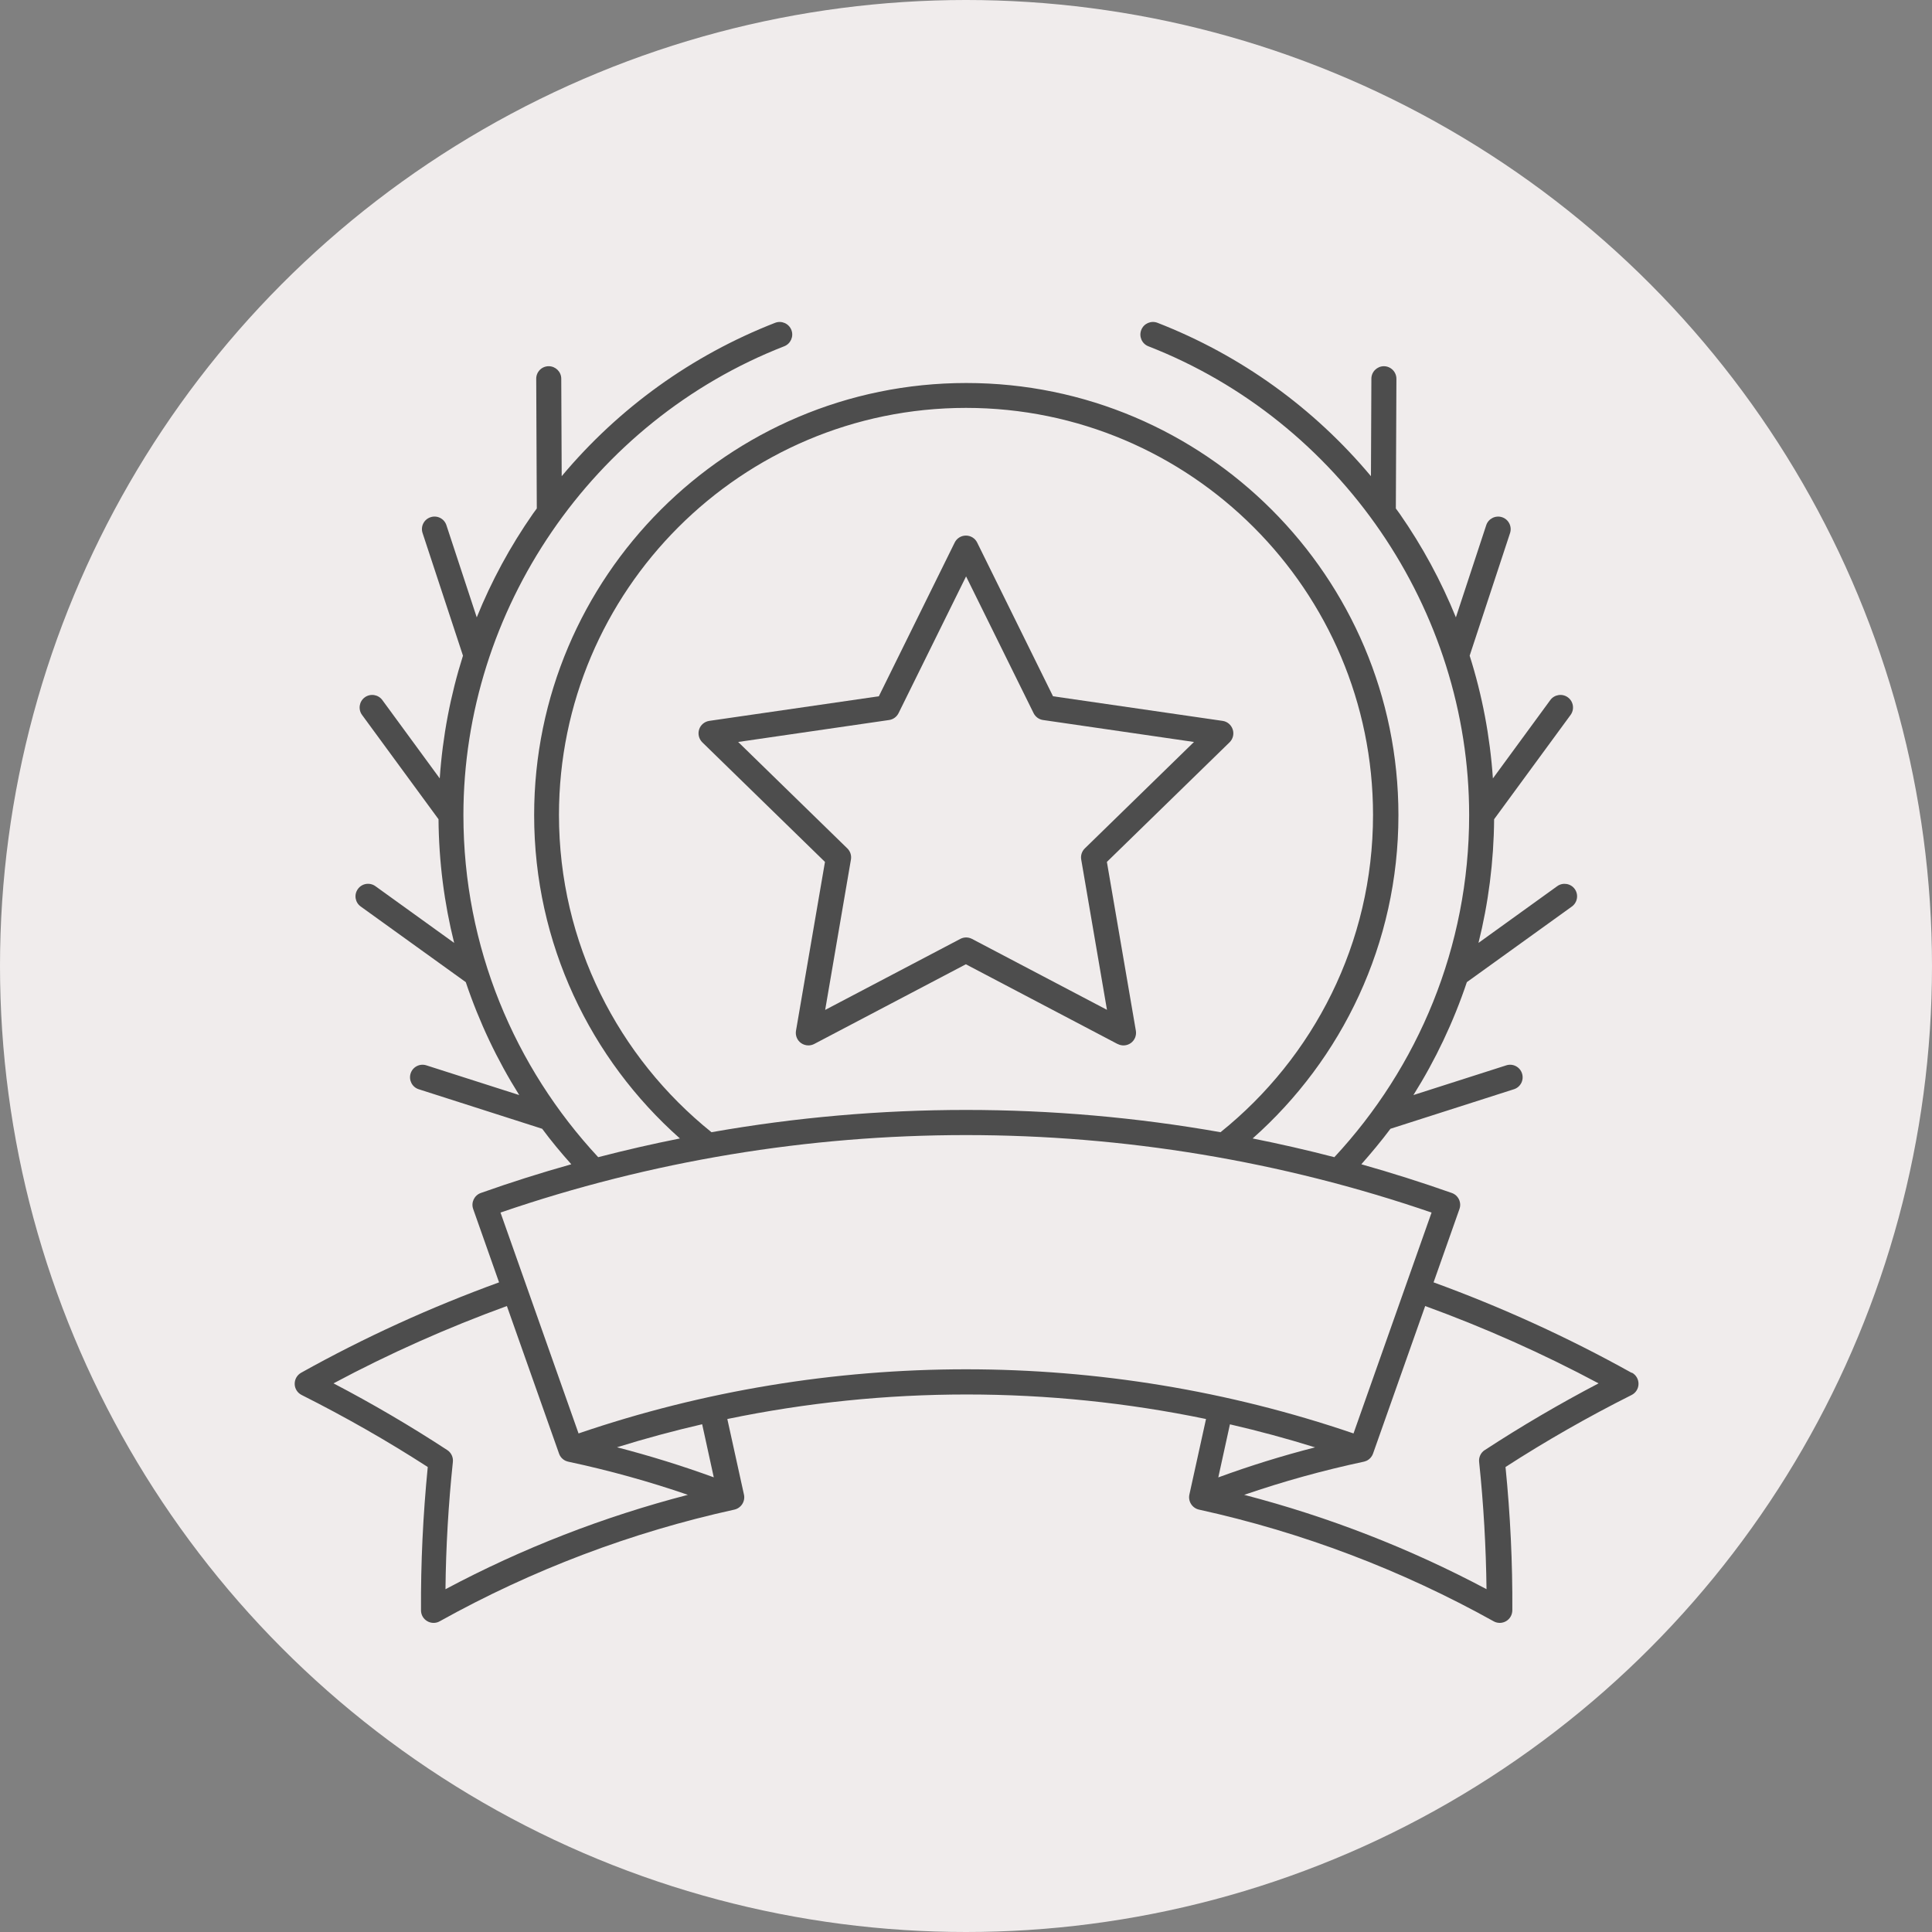
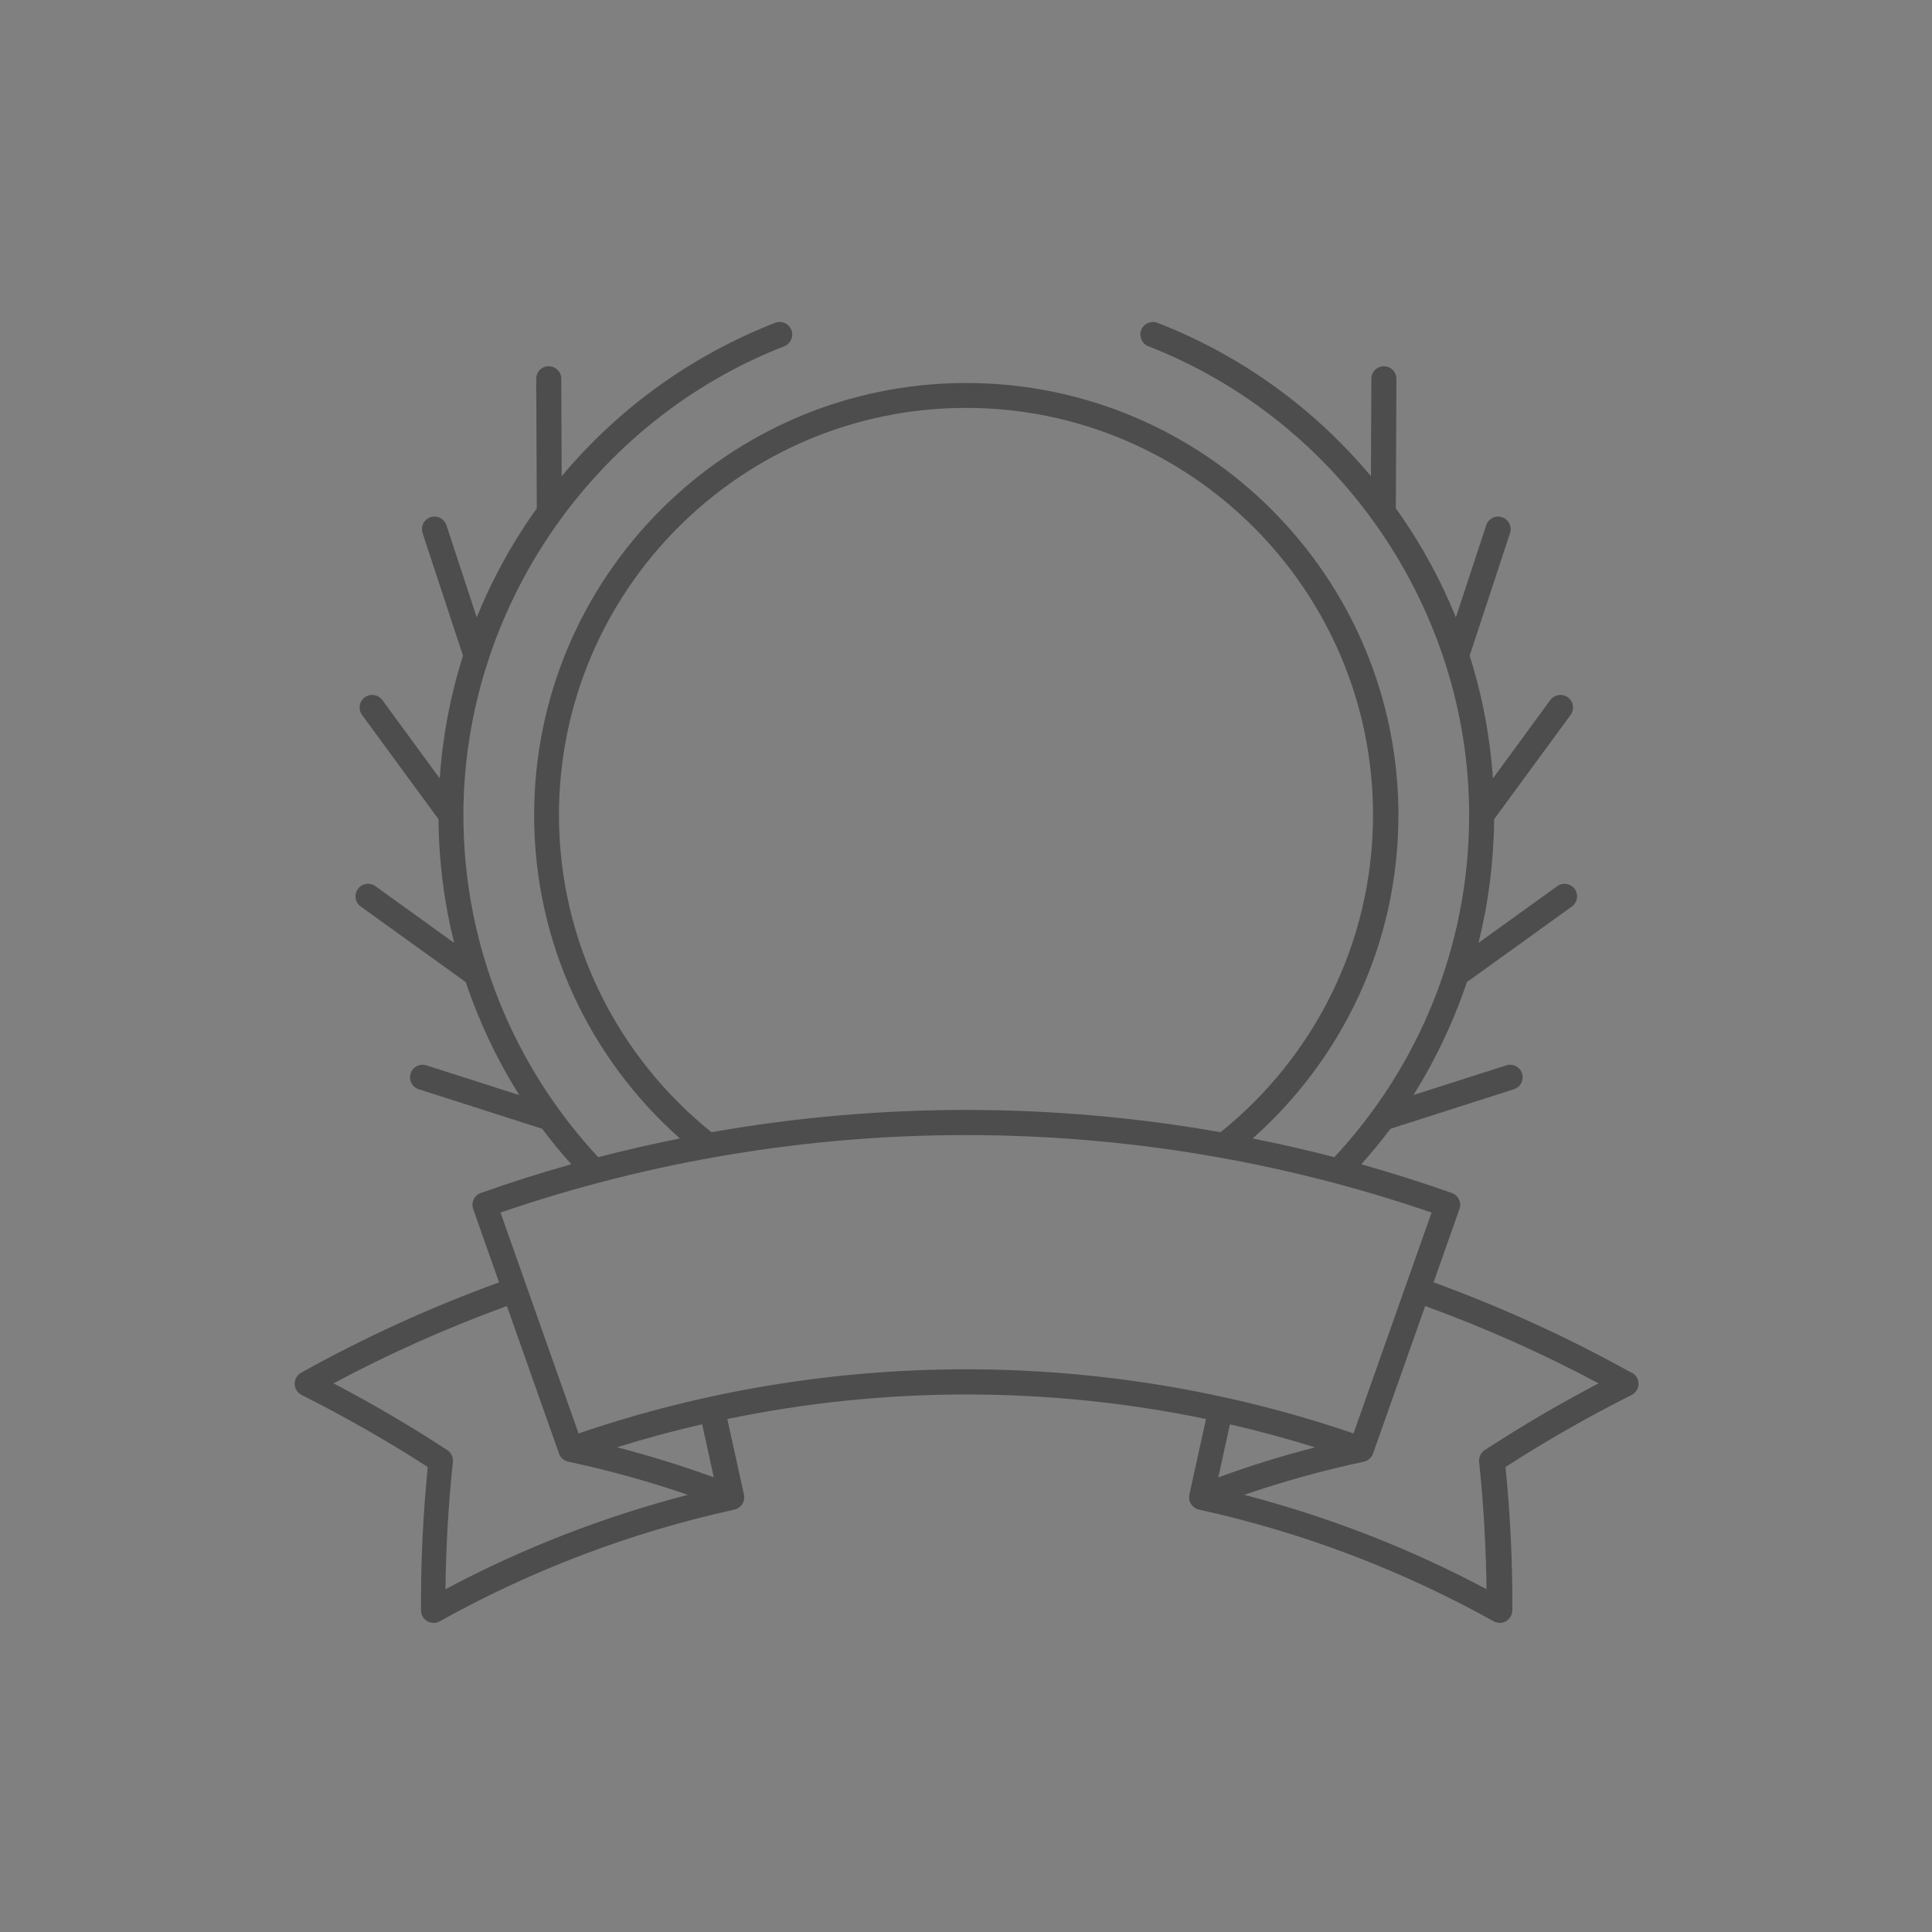
<svg xmlns="http://www.w3.org/2000/svg" id="_レイヤー_2" data-name="レイヤー 2" viewBox="0 0 269.32 269.32">
  <rect x="0" y="0" width="269.32" height="269.32" fill="#808080" stroke="none" />
  <defs>
    <style>
      .cls-1 {
        fill: #4d4d4d;
      }

      .cls-2 {
        fill: #f0ecec;
      }
    </style>
  </defs>
  <g id="Layer_2" data-name="Layer 2">
    <g>
-       <circle class="cls-2" cx="134.66" cy="134.66" r="134.66" />
      <g>
-         <path class="cls-1" d="M155.8,145.53c.59.31,1.3.26,1.84-.13.54-.39.81-1.06.7-1.71l-4.04-23.54,17.1-16.67c.48-.47.65-1.16.44-1.8-.21-.63-.75-1.1-1.41-1.19l-23.64-3.43-10.57-21.42c-.29-.6-.9-.98-1.57-.98s-1.28.38-1.57.98l-10.57,21.42-23.64,3.43c-.66.1-1.21.56-1.41,1.19-.21.63-.03,1.33.44,1.8l17.1,16.67-4.04,23.54c-.11.66.16,1.32.7,1.71.31.22.67.33,1.03.33.28,0,.56-.07.81-.2l21.14-11.11,21.14,11.11ZM115.03,140.77l3.59-20.95c.1-.57-.09-1.15-.5-1.55l-15.22-14.84,21.04-3.06c.57-.08,1.06-.44,1.32-.96l9.41-19.06,9.41,19.06c.26.52.75.88,1.32.96l21.04,3.06-15.22,14.84c-.41.4-.6.98-.5,1.55l3.59,20.95-18.82-9.89c-.26-.13-.53-.2-.81-.2s-.56.07-.81.2l-18.82,9.89Z" />
        <path class="cls-1" d="M227.43,191.36c-8.87-4.94-18.1-9.14-27.59-12.6l3.61-10.23c.32-.91-.16-1.91-1.07-2.23-4.17-1.47-8.37-2.8-12.61-4,1.41-1.6,2.78-3.24,4.06-4.95l17.21-5.51c.92-.29,1.43-1.28,1.13-2.2-.29-.92-1.28-1.43-2.2-1.13l-12.94,4.14c3.07-4.89,5.58-10.17,7.45-15.74l14.64-10.54c.78-.57.96-1.66.4-2.44-.56-.78-1.66-.96-2.44-.4l-10.98,7.91c1.38-5.53,2.13-11.3,2.18-17.24l10.66-14.54c.57-.78.4-1.88-.38-2.45-.78-.57-1.88-.4-2.45.38l-8,10.92c-.4-5.85-1.49-11.59-3.24-17.11l5.63-17.09c.3-.92-.2-1.91-1.11-2.21-.92-.3-1.91.2-2.21,1.11l-4.23,12.85c-2.05-5.05-4.66-9.89-7.83-14.44-.18-.25-.36-.49-.54-.74l.08-18.07c0-.97-.78-1.75-1.74-1.76h0c-.96,0-1.75.78-1.75,1.74l-.06,13.59c-7.97-9.52-18.13-16.85-29.75-21.38-.9-.35-1.92.09-2.27,1-.35.9.09,1.92.99,2.27,26.75,10.43,44.72,36.69,44.72,65.36,0,18.41-7.15,35.16-18.79,47.68-3.78-.98-7.58-1.85-11.39-2.61,12.45-11.04,20.32-27.15,20.32-45.07,0-33.22-27.02-60.24-60.24-60.24s-60.24,27.02-60.24,60.24c0,17.92,7.87,34.03,20.32,45.07-3.82.76-7.62,1.63-11.39,2.61-11.64-12.52-18.79-29.27-18.79-47.68,0-28.66,17.97-54.93,44.72-65.36.9-.35,1.35-1.37,1-2.27-.35-.9-1.37-1.35-2.27-1-11.61,4.53-21.78,11.86-29.75,21.38l-.06-13.59c0-.96-.79-1.74-1.75-1.74h0c-.97,0-1.75.79-1.74,1.76l.08,18.07c-.18.25-.36.49-.54.74-3.17,4.55-5.79,9.39-7.83,14.44l-4.23-12.85c-.3-.92-1.3-1.42-2.21-1.11-.92.3-1.42,1.29-1.11,2.21l5.63,17.09c-1.75,5.53-2.84,11.26-3.24,17.11l-8-10.92c-.57-.78-1.67-.95-2.45-.38-.78.57-.95,1.67-.38,2.45l10.66,14.54c.05,5.94.8,11.71,2.18,17.24l-10.98-7.91c-.78-.56-1.88-.39-2.44.4-.57.78-.39,1.88.4,2.44l14.64,10.54c1.87,5.57,4.38,10.85,7.45,15.74l-12.94-4.14c-.92-.3-1.91.21-2.2,1.13-.29.92.21,1.91,1.13,2.2l17.21,5.51c1.27,1.72,2.64,3.36,4.06,4.95-4.24,1.19-8.45,2.52-12.61,4-.91.32-1.39,1.32-1.07,2.23l3.61,10.23c-9.5,3.46-18.73,7.65-27.59,12.6-.57.32-.91.92-.9,1.57.01.65.39,1.24.97,1.53,6.05,3.04,11.96,6.41,17.58,10.04-.66,6.68-.98,13.4-.94,19.99,0,.62.33,1.19.87,1.5.27.16.58.24.88.24s.59-.07.85-.22c12.88-7.17,26.7-12.41,41.08-15.57.45-.1.85-.38,1.1-.77.25-.39.34-.87.24-1.32l-2.32-10.54c21.98-4.56,44.75-4.56,66.73,0l-2.32,10.54c-.1.45-.01.93.24,1.32.25.39.65.67,1.1.77,14.38,3.16,28.2,8.4,41.08,15.57.26.15.56.22.85.22s.61-.08.88-.24c.53-.31.86-.88.87-1.5.04-6.59-.28-13.31-.95-19.99,5.62-3.63,11.52-7,17.58-10.04.58-.29.95-.88.96-1.53.01-.65-.33-1.25-.9-1.57ZM77.92,113.6c0-31.29,25.45-56.74,56.74-56.74s56.74,25.45,56.74,56.74c0,17.87-8.31,33.83-21.26,44.23-23.45-4.14-47.51-4.14-70.96,0-12.95-10.41-21.26-26.36-21.26-44.23ZM62.1,221.52c.06-5.87.41-11.82,1.03-17.73.07-.65-.23-1.29-.78-1.65-5.08-3.32-10.4-6.45-15.86-9.3,7.8-4.17,15.88-7.76,24.17-10.78l7.27,20.57c.15.44.48.8.9,1,.12.06.38.13.39.13,5.68,1.21,11.27,2.76,16.67,4.62-11.73,3.04-23.07,7.44-33.78,13.15ZM98.55,201.6l.95,4.34c-4.39-1.6-8.9-3-13.49-4.19,3.92-1.22,7.88-2.29,11.87-3.21l.67,3.05ZM134.66,190.88c-18.28,0-36.56,2.98-54.01,8.94l-10.88-30.79c41.92-14.4,87.87-14.4,129.79,0l-10.88,30.79c-17.45-5.96-35.73-8.94-54.01-8.94ZM171.45,198.55c3.99.92,7.95,1.99,11.87,3.21-4.59,1.18-9.11,2.58-13.49,4.19l1.62-7.39ZM206.97,202.14c-.55.36-.85,1-.78,1.65.62,5.91.96,11.87,1.03,17.74-10.72-5.7-22.05-10.1-33.78-13.15,5.41-1.86,10.99-3.41,16.67-4.62,0,0,.21-.05.39-.13.42-.2.74-.56.9-1l7.27-20.57c8.29,3.02,16.36,6.61,24.17,10.78-5.46,2.86-10.78,5.98-15.86,9.3Z" />
      </g>
    </g>
  </g>
</svg>